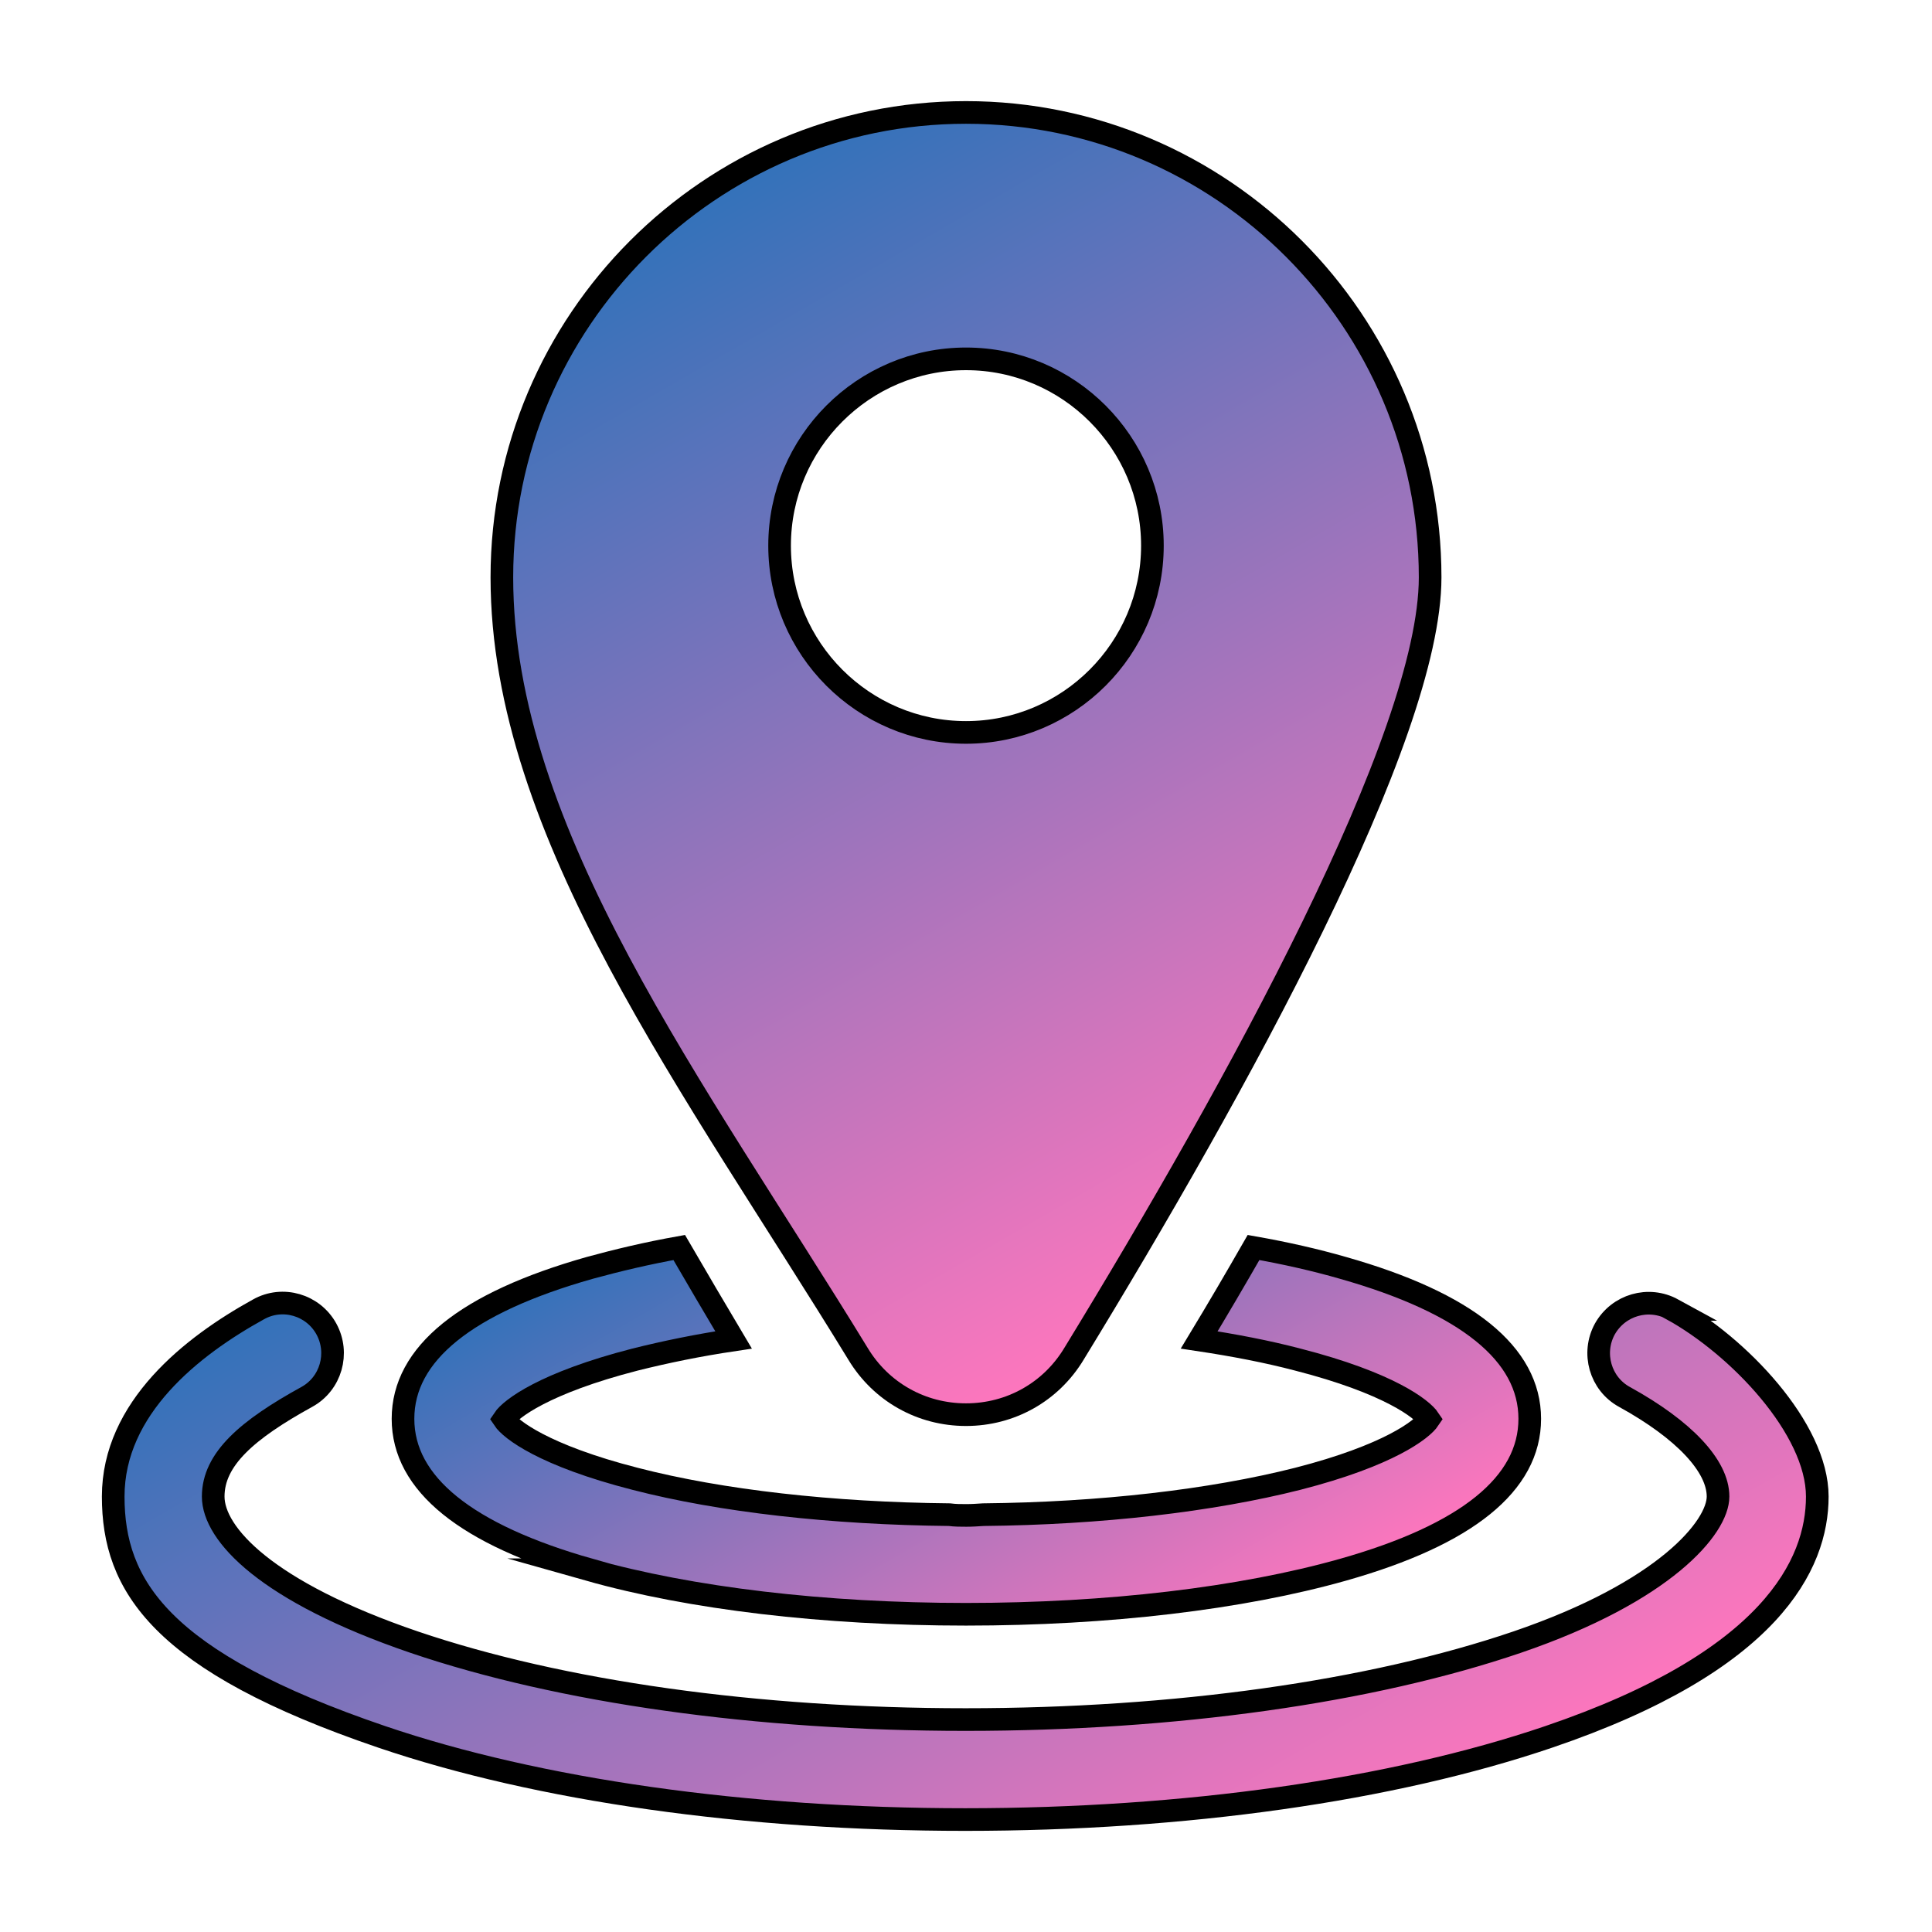
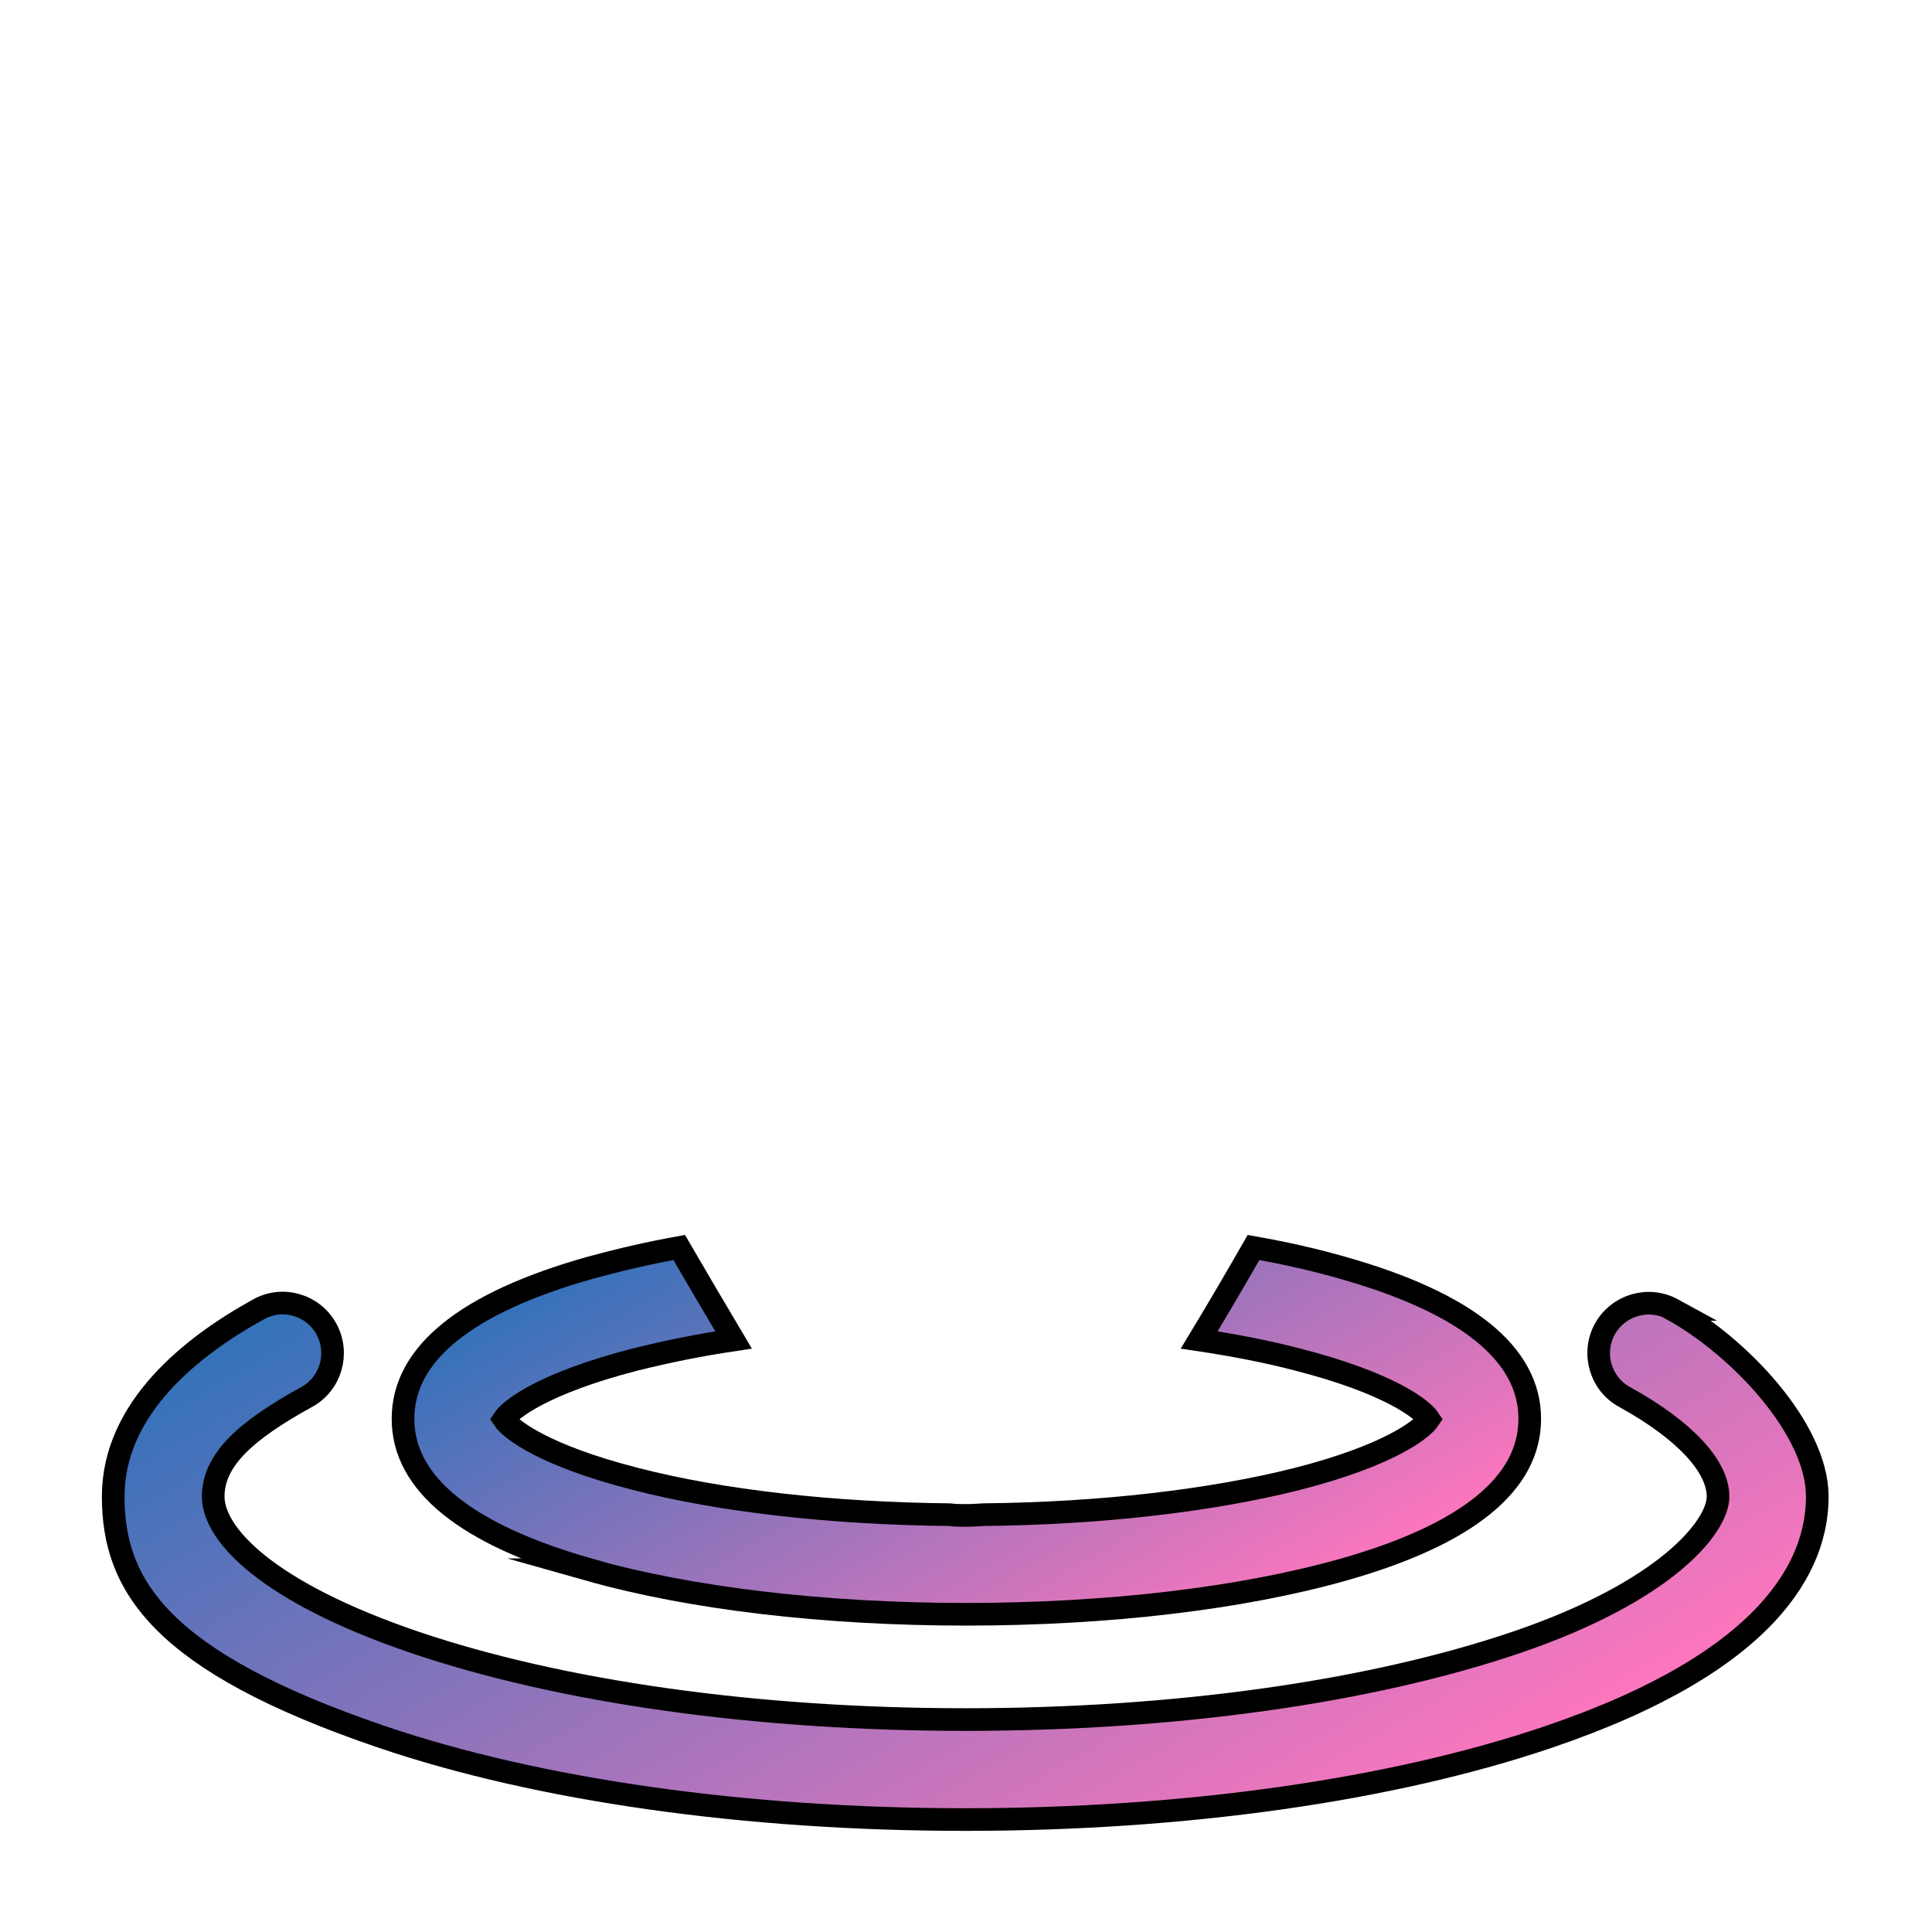
<svg xmlns="http://www.w3.org/2000/svg" xmlns:xlink="http://www.w3.org/1999/xlink" id="Livello_1" data-name="Livello 1" viewBox="0 0 512 512">
  <defs>
    <style>      .cls-1 {        fill: url(#Sfumatura_senza_nome_12-3);      }      .cls-1, .cls-2, .cls-3 {        stroke: #000;        stroke-miterlimit: 10;        stroke-width: 6px;      }      .cls-2 {        fill: url(#Sfumatura_senza_nome_12-2);      }      .cls-3 {        fill: url(#Sfumatura_senza_nome_12);      }    </style>
    <linearGradient id="Sfumatura_senza_nome_12" data-name="Sfumatura senza nome 12" x1="324.3" y1="515" x2="187.7" y2="278.3" gradientUnits="userSpaceOnUse">
      <stop offset="0" stop-color="#ff76bd" />
      <stop offset="1" stop-color="#3272ba" />
    </linearGradient>
    <linearGradient id="Sfumatura_senza_nome_12-2" data-name="Sfumatura senza nome 12" x1="300.5" y1="453.2" x2="211.5" y2="298.9" xlink:href="#Sfumatura_senza_nome_12" />
    <linearGradient id="Sfumatura_senza_nome_12-3" data-name="Sfumatura senza nome 12" x1="352.1" y1="324.7" x2="192.2" y2="47.7" xlink:href="#Sfumatura_senza_nome_12" />
  </defs>
  <path class="cls-3" d="M443.3,347c-6.4-3.5-14.4-1.2-18,5.2-3.5,6.4-1.2,14.5,5.2,18,15.8,8.7,24.8,18.3,24.8,26.4s-14,25.2-53.3,38.6c-38.8,13.2-90.7,20.5-146.1,20.5s-107.2-7.3-146.1-20.5c-39.3-13.4-53.3-28.7-53.3-38.6s9-17.7,24.8-26.4c6.4-3.5,8.7-11.6,5.2-18-3.5-6.4-11.6-8.8-18-5.2-17.6,9.7-38.5,26.1-38.5,49.6s12.4,43.7,71.2,63.7c41.5,14.1,96.4,21.9,154.6,21.9s113.1-7.8,154.6-21.9c58.9-20,71.2-45.7,71.2-63.7s-20.9-39.9-38.5-49.6h0Z" />
-   <path class="cls-2" d="M156.1,416c26.9,7.6,62.3,11.8,99.9,11.8s73-4.2,99.9-11.8c32.9-9.3,49.5-22.8,49.5-40s-16.7-30.7-49.5-40c-7.3-2.1-15.2-3.9-23.7-5.4-4.7,8.2-9.5,16.4-14.4,24.5,9.3,1.4,18.1,3.1,26.1,5.2,24.2,6.2,33,13.1,34.8,15.8-1.8,2.7-10.6,9.6-34.8,15.8-22.9,5.8-52.3,9.2-83.3,9.5-1.5.1-3,.2-4.5.2-1.5,0-3,0-4.5-.2-31-.3-60.5-3.6-83.3-9.5-24.2-6.2-33-13.1-34.8-15.8,1.8-2.7,10.7-9.6,34.8-15.8,8-2,16.7-3.8,26.1-5.2-5-8.4-9.8-16.6-14.4-24.5-8.4,1.5-16.4,3.4-23.7,5.4-32.9,9.3-49.5,22.8-49.5,40s16.7,30.7,49.5,40h0Z" />
-   <path class="cls-1" d="M256,374.9c11.8,0,22.5-6,28.6-16.1,43.1-70.5,94.4-163.5,94.4-205.8,0-67.9-55.2-123.2-123-123.2s-123,55.3-123,123.2,51.3,135.3,94.4,205.8c6.1,10.1,16.8,16.1,28.6,16.1h0ZM206.6,144.6c0-27.3,22.2-49.5,49.4-49.5s49.4,22.2,49.4,49.5-22.2,49.5-49.4,49.5-49.4-22.2-49.4-49.5Z" />
+   <path class="cls-2" d="M156.1,416c26.9,7.6,62.3,11.8,99.9,11.8s73-4.2,99.9-11.8c32.9-9.3,49.5-22.8,49.5-40s-16.7-30.7-49.5-40c-7.3-2.1-15.2-3.9-23.7-5.4-4.7,8.2-9.5,16.4-14.4,24.5,9.3,1.4,18.1,3.1,26.1,5.2,24.2,6.2,33,13.1,34.8,15.8-1.8,2.7-10.6,9.6-34.8,15.8-22.9,5.8-52.3,9.2-83.3,9.5-1.5.1-3,.2-4.5.2-1.5,0-3,0-4.5-.2-31-.3-60.5-3.6-83.3-9.5-24.2-6.2-33-13.1-34.8-15.8,1.8-2.7,10.7-9.6,34.8-15.8,8-2,16.7-3.8,26.1-5.2-5-8.4-9.8-16.6-14.4-24.5-8.4,1.5-16.4,3.4-23.7,5.4-32.9,9.3-49.5,22.8-49.5,40s16.7,30.7,49.5,40Z" />
</svg>